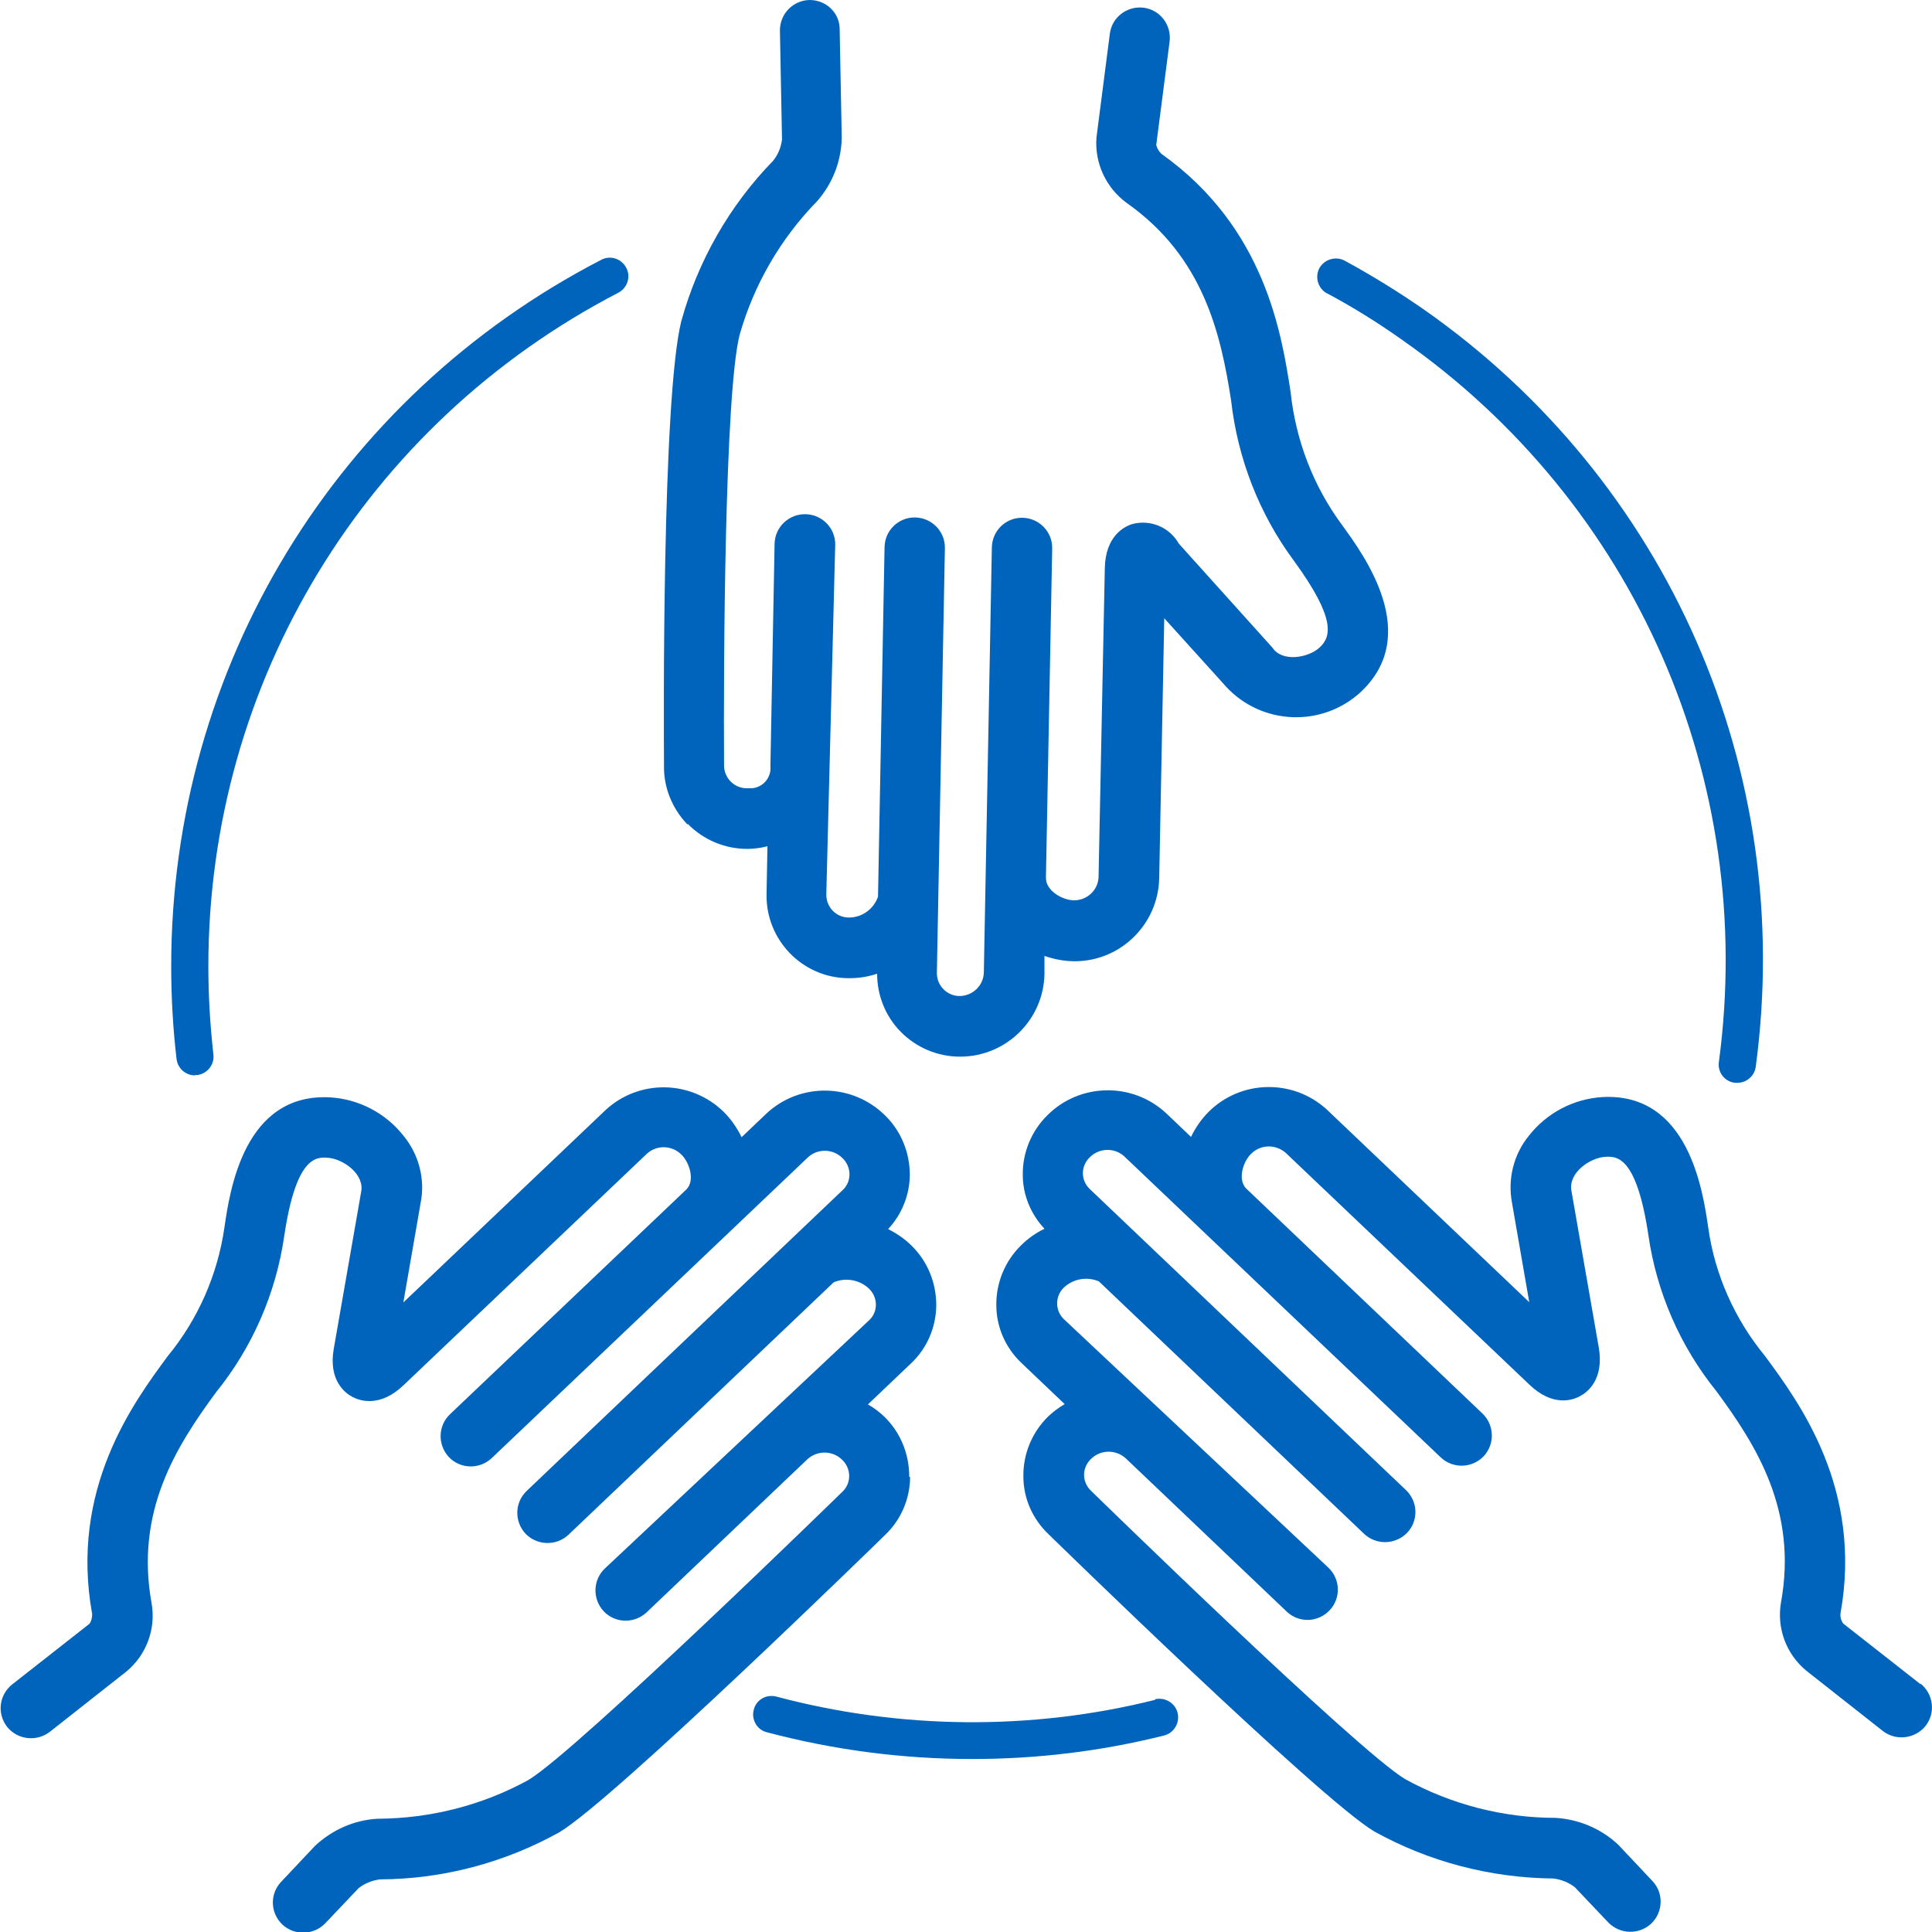
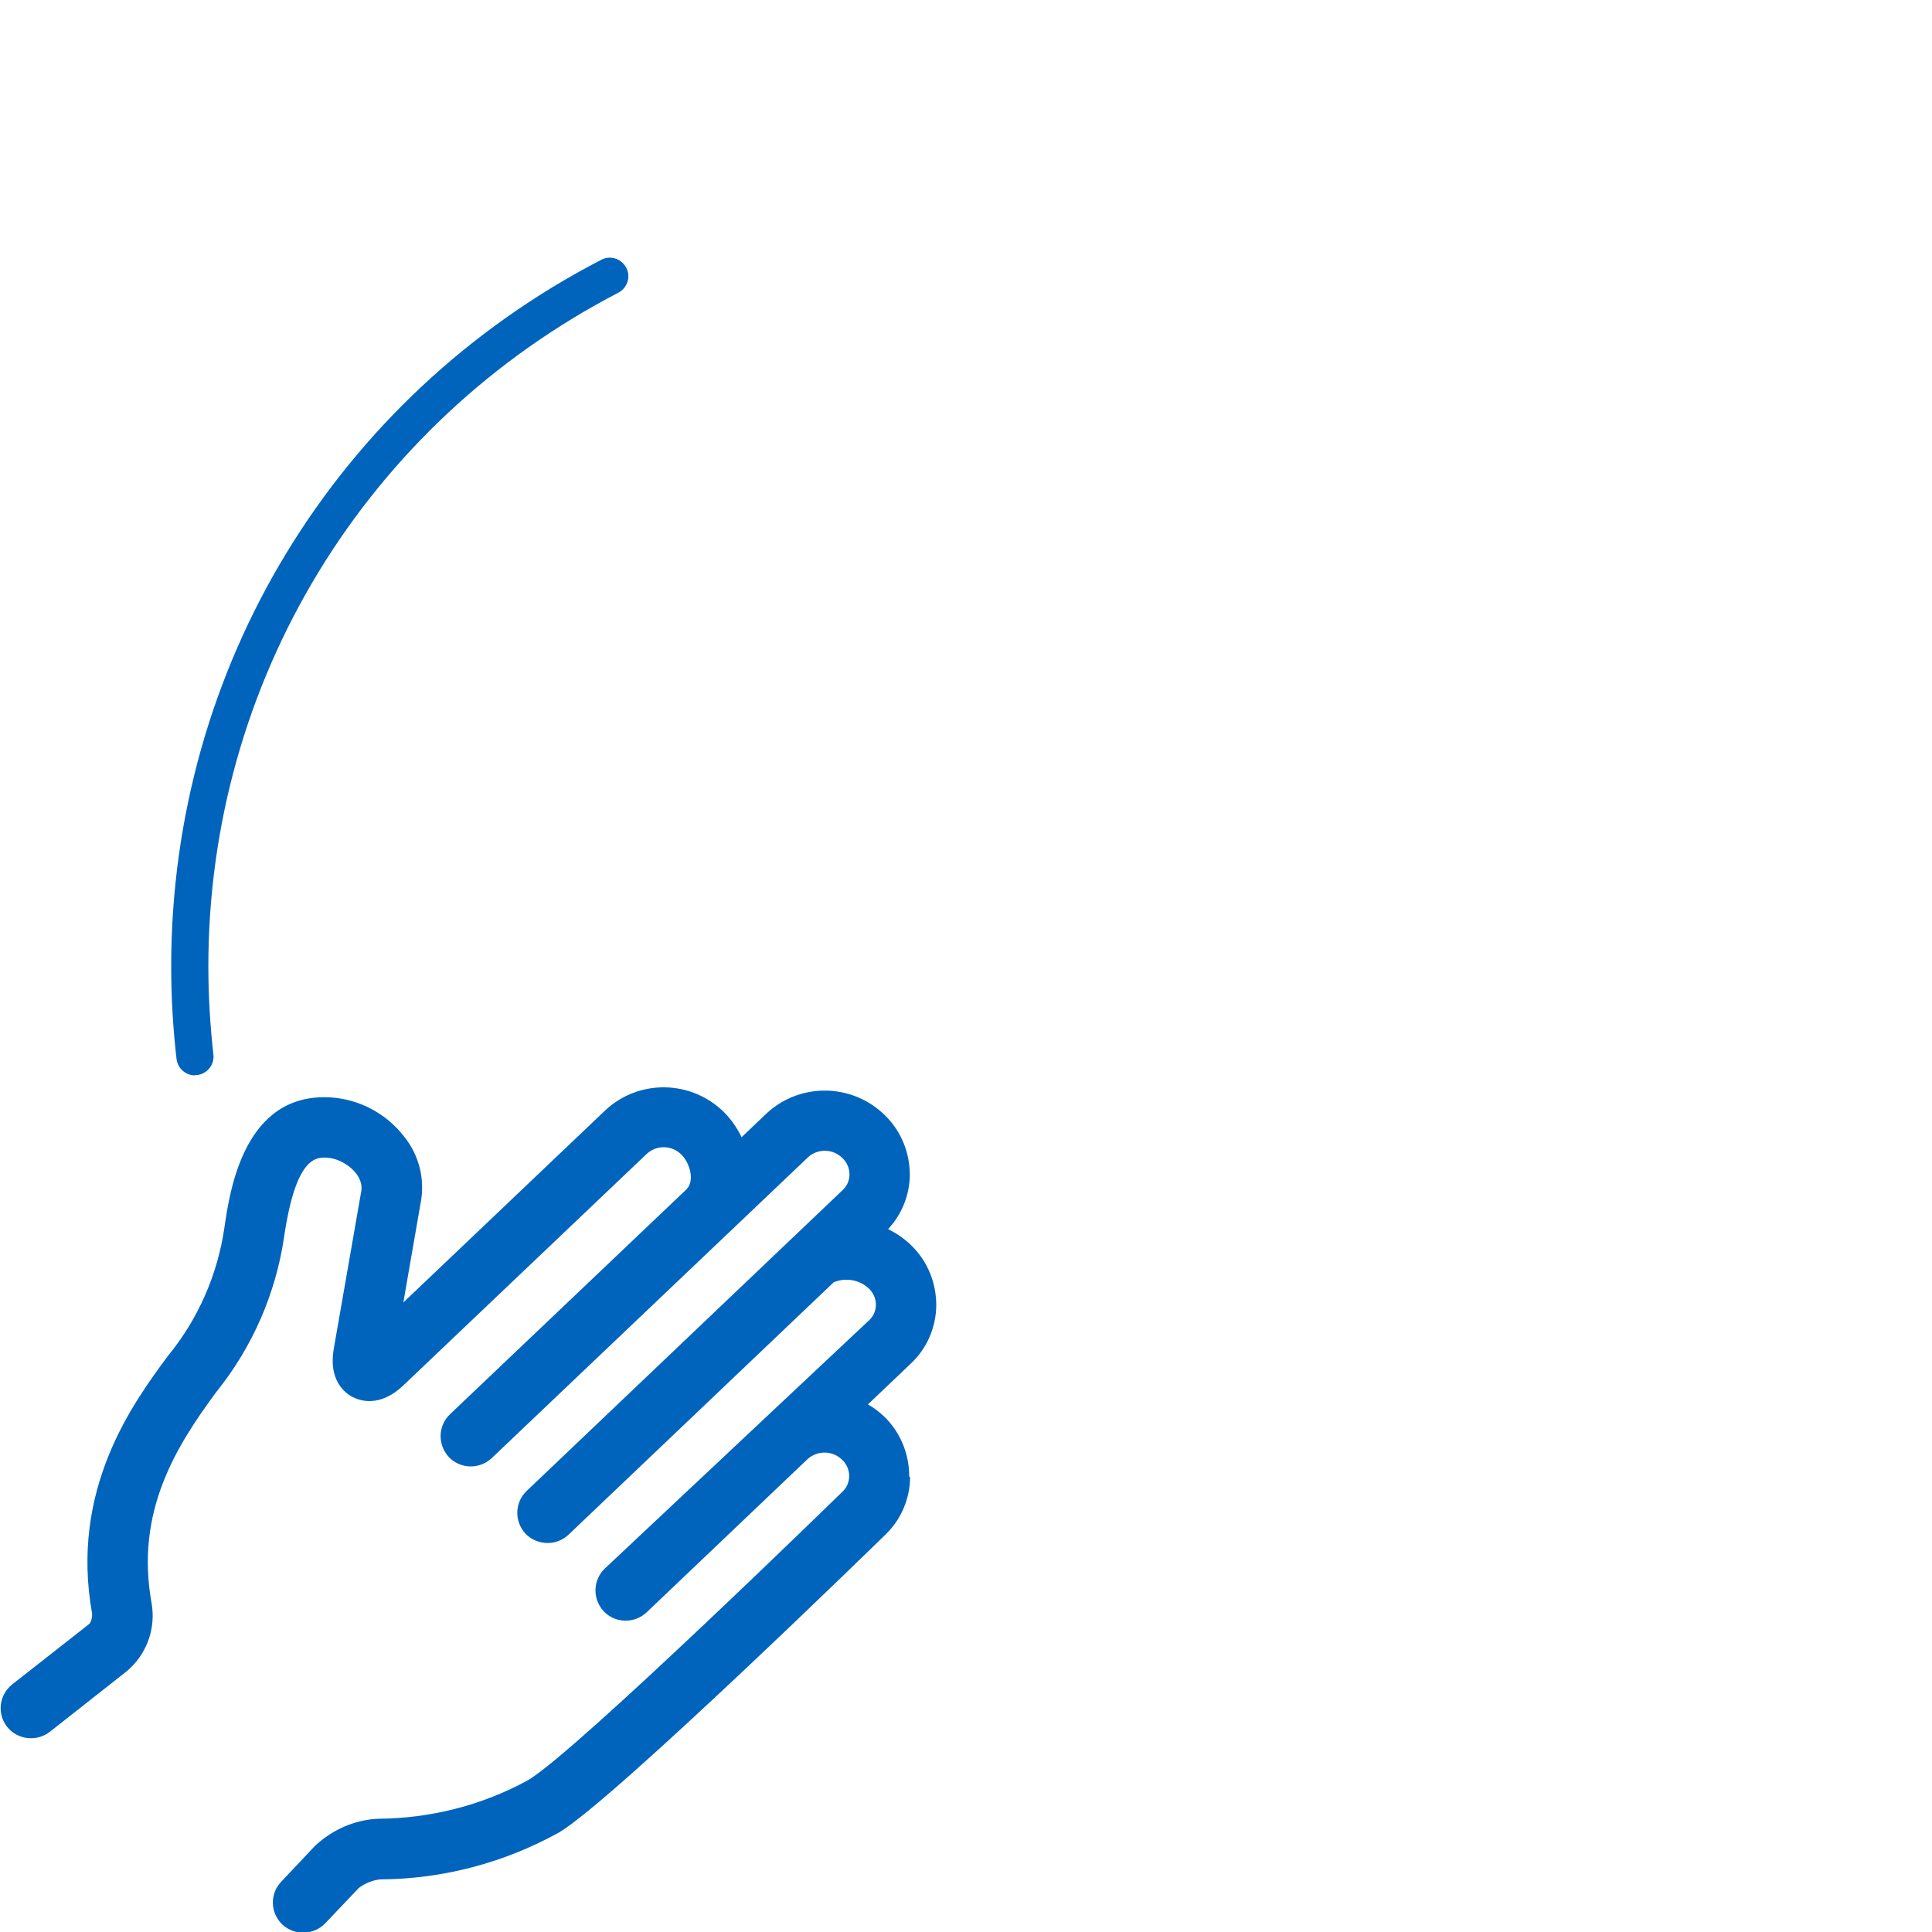
<svg xmlns="http://www.w3.org/2000/svg" id="Layer_1" data-name="Layer 1" viewBox="0 0 65 65">
  <defs>
    <style>
      .cls-1 {
        fill: #0064bc;
      }
    </style>
  </defs>
  <path class="cls-1" d="M6.56,36.17s.05,0,.07,0c.34-.04.59-.35.55-.69-.11-.98-.17-1.98-.17-2.97,0-9.57,5.29-18.25,13.79-22.66.31-.16.43-.54.27-.84-.16-.31-.54-.43-.84-.27-8.93,4.62-14.47,13.72-14.47,23.77,0,1.04.06,2.09.18,3.12.04.32.31.55.62.55Z" />
-   <path class="cls-1" d="M38.86,57.19c-4.16,1.04-8.57,1-12.74-.11-.34-.09-.68.11-.76.44-.09.33.11.68.44.76,2.26.6,4.59.9,6.91.9,2.17,0,4.34-.26,6.45-.79.33-.08.54-.42.46-.76-.08-.33-.42-.54-.76-.46Z" />
-   <path class="cls-1" d="M44.65,9.87c.88.47,1.73,1,2.53,1.57,7.84,5.49,11.92,14.8,10.65,24.29-.05.34.19.66.54.7.03,0,.06,0,.08,0,.31,0,.58-.23.62-.54,1.34-9.96-2.94-19.72-11.17-25.48-.85-.59-1.74-1.14-2.66-1.64-.3-.16-.68-.05-.85.25-.16.3-.05.68.25.85Z" />
  <path class="cls-1" d="M30.59,49.68c0-.76-.29-1.48-.83-2.01-.17-.16-.36-.31-.56-.42l1.45-1.38c.54-.51.84-1.21.85-1.95,0-.76-.29-1.48-.83-2.01-.23-.23-.5-.41-.79-.56.46-.49.72-1.14.73-1.81,0-.76-.29-1.48-.83-2.01-1.1-1.09-2.86-1.12-3.99-.07l-.84.8c-.15-.31-.35-.6-.59-.84-1.1-1.09-2.86-1.12-3.99-.07l-6.8,6.47.58-3.34c.16-.79-.05-1.62-.56-2.25-.6-.77-1.5-1.25-2.48-1.31-2.9-.16-3.38,3.14-3.56,4.38-.23,1.59-.89,3.09-1.91,4.33-1.15,1.56-3.3,4.46-2.54,8.67,0,.12-.02.23-.09.33l-2.6,2.04c-.44.35-.52.98-.17,1.43.35.43.98.51,1.43.17l2.59-2.04c.67-.56.99-1.43.84-2.29-.56-3.09.83-5.28,2.17-7.1,1.22-1.51,2.01-3.32,2.29-5.24.4-2.7,1.08-2.67,1.45-2.65.53.03,1.26.55,1.14,1.15l-.92,5.27c-.19,1.07.38,1.5.63,1.63.25.13.92.36,1.71-.39l8.2-7.8c.34-.3.84-.28,1.16.04.26.26.46.85.17,1.16l-7.96,7.57c-.41.39-.42,1.03-.04,1.44.39.41,1.03.42,1.44.04,0,0,0,0,0,0l10.65-10.13c.33-.3.85-.28,1.16.04.29.28.31.75.03,1.04,0,0,0,0-.01.01l-10.65,10.14c-.41.39-.42,1.03-.04,1.44.39.4,1.03.42,1.44.04l8.93-8.5c.41-.17.88-.08,1.19.22.29.28.31.75.02,1.04,0,0,0,0,0,0l-8.91,8.37c-.41.39-.42,1.03-.04,1.44.39.41,1.03.42,1.44.04l5.43-5.17c.34-.29.84-.28,1.16.04.29.28.31.75.03,1.04,0,0,0,0-.01.01,0,0-8.97,8.76-10.59,9.72-1.55.85-3.29,1.29-5.06,1.3-.79.04-1.53.37-2.11.91l-1.14,1.21c-.39.41-.37,1.05.04,1.44.41.38,1.05.36,1.44-.04l1.13-1.19c.21-.16.46-.26.72-.29,2.11-.01,4.18-.56,6.02-1.58,1.84-1.09,10.96-10,10.96-10,.54-.51.84-1.21.85-1.95Z" />
-   <path class="cls-1" d="M64.61,56.66l-2.6-2.04c-.07-.1-.1-.21-.09-.33.76-4.21-1.39-7.11-2.54-8.67-1.02-1.24-1.69-2.74-1.91-4.33-.18-1.24-.67-4.54-3.56-4.38-.98.06-1.88.54-2.48,1.31-.51.63-.71,1.45-.56,2.25l.58,3.34-6.8-6.47c-1.13-1.05-2.9-1.02-3.99.07-.24.24-.44.53-.59.84l-.84-.8c-1.13-1.05-2.9-1.02-3.99.07-.54.53-.84,1.26-.83,2.01,0,.67.27,1.32.73,1.81-.29.14-.56.33-.79.56-.54.53-.84,1.26-.83,2.01,0,.74.31,1.44.85,1.95l1.45,1.38c-.21.12-.39.26-.56.42-.54.53-.84,1.26-.83,2.01,0,.74.31,1.44.85,1.95,0,0,9.12,8.91,10.96,10,1.84,1.02,3.91,1.56,6.02,1.58.26.03.51.13.72.29l1.13,1.19c.39.4,1.03.42,1.44.04.41-.39.43-1.03.04-1.44l-1.14-1.21c-.57-.54-1.32-.86-2.11-.91-1.77,0-3.51-.45-5.06-1.3-1.62-.96-10.59-9.72-10.59-9.72-.29-.29-.29-.75,0-1.04,0,0,0,0,.01-.01.32-.32.82-.33,1.16-.04l5.43,5.17c.41.39,1.05.37,1.44-.04.39-.41.37-1.05-.04-1.44l-8.91-8.37c-.29-.29-.28-.76,0-1.04,0,0,0,0,0,0,.32-.31.79-.39,1.19-.22l8.93,8.5c.41.38,1.05.36,1.44-.04.39-.41.37-1.05-.04-1.44l-10.65-10.14c-.29-.29-.29-.75,0-1.04,0,0,0,0,.01-.01.31-.32.83-.34,1.16-.04l10.65,10.13c.41.39,1.05.37,1.44-.03.39-.41.37-1.05-.03-1.44h0s-7.96-7.58-7.96-7.58c-.29-.31-.09-.91.17-1.16.32-.32.82-.33,1.16-.04l8.2,7.8c.79.76,1.46.53,1.71.39.25-.13.81-.56.63-1.63l-.92-5.27c-.12-.6.61-1.12,1.14-1.15.37-.02,1.05-.05,1.45,2.65.28,1.92,1.07,3.73,2.29,5.24,1.34,1.82,2.73,4.01,2.17,7.1-.15.86.17,1.73.84,2.29l2.59,2.04c.44.34,1.08.26,1.43-.17.35-.44.27-1.08-.17-1.43Z" />
-   <path class="cls-1" d="M23.14,27.72c.53.54,1.25.84,2,.84.23,0,.46-.03.68-.09l-.03,1.61c-.03,1.54,1.2,2.81,2.73,2.83.02,0,.04,0,.06,0,.32,0,.63-.05.93-.15,0,.73.28,1.43.79,1.95.53.54,1.25.84,2,.84,1.55,0,2.81-1.24,2.84-2.78v-.61c.34.12.68.18,1.02.18,1.54,0,2.8-1.24,2.84-2.78l.17-8.76,1.98,2.19c1.14,1.35,3.16,1.53,4.52.39.03-.02.05-.05.08-.07,2.12-1.94.14-4.63-.6-5.65-.97-1.31-1.56-2.86-1.73-4.48-.3-1.93-.85-5.52-4.34-8-.09-.08-.15-.19-.18-.3l.45-3.48c.07-.56-.32-1.07-.87-1.14-.56-.07-1.07.32-1.14.87,0,0,0,0,0,0l-.45,3.49c-.07.86.32,1.7,1.02,2.21,2.58,1.82,3.16,4.39,3.51,6.65.22,1.94.94,3.8,2.1,5.37,1.44,1.97,1.27,2.58.87,2.94-.37.34-1.25.5-1.58,0l-3.15-3.5c-.31-.55-.95-.82-1.56-.66-.27.08-.91.4-.93,1.49l-.21,10.38c-.01.44-.38.79-.82.79-.39,0-.96-.32-.95-.76,0-.01,0-.03,0-.04l.21-11.04c.01-.56-.44-1.02-1-1.03h-.02c-.55,0-1,.44-1.01,1l-.27,14.3c-.01.44-.38.79-.82.79-.42,0-.76-.35-.76-.77l.27-14.3c.01-.56-.44-1.02-1-1.03h-.02c-.55,0-1,.44-1.01,1l-.22,11.76c-.15.42-.54.7-.98.7-.42,0-.76-.34-.76-.77h0s.3-11.77.3-11.77c.01-.56-.44-1.02-1-1.03h-.02c-.55,0-1.01.44-1.02,1,0,0-.14,7.34-.14,7.47.04.38-.24.72-.62.75-.06,0-.12,0-.18,0-.43,0-.77-.36-.76-.79-.02-3.33.02-12.43.52-14.45.48-1.7,1.38-3.25,2.61-4.51.52-.59.81-1.34.83-2.12l-.07-3.65C28.26.44,27.8,0,27.24,0c-.56.01-1.01.47-1,1.04l.07,3.65c-.03.26-.13.51-.3.72-1.47,1.51-2.53,3.37-3.09,5.4-.65,2.63-.59,13.7-.58,14.93-.02.74.27,1.46.79,2Z" />
</svg>